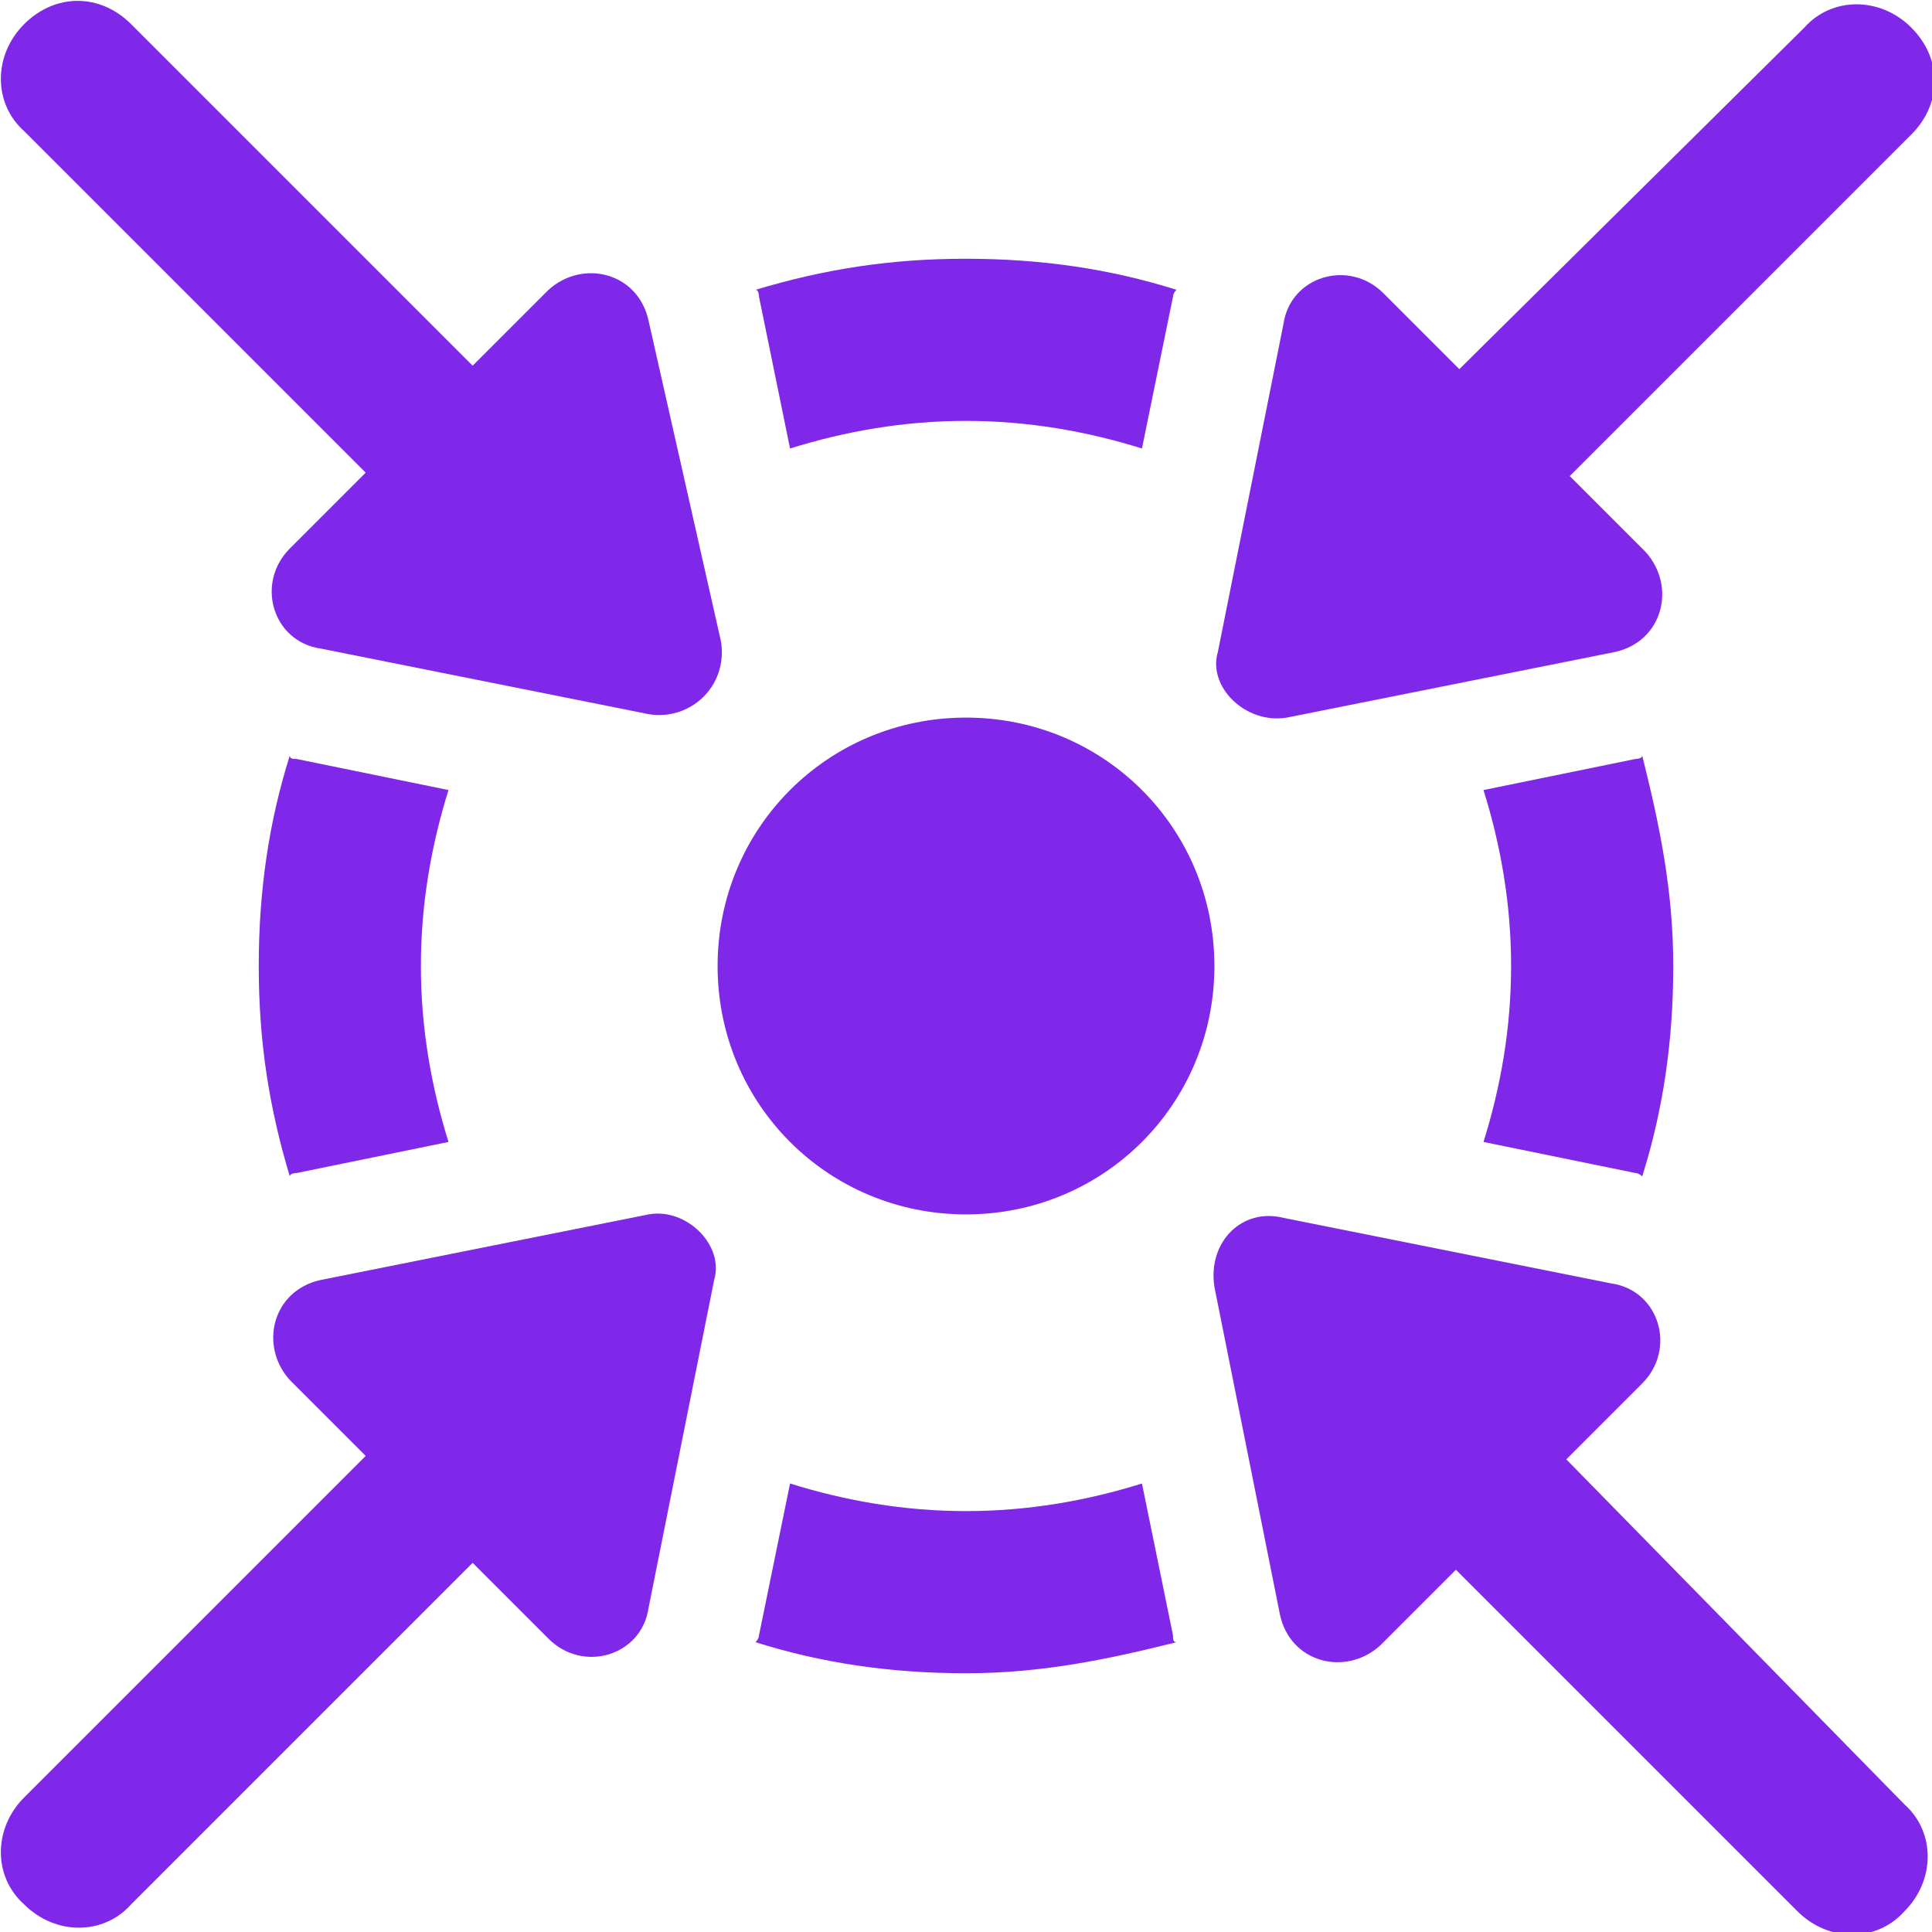
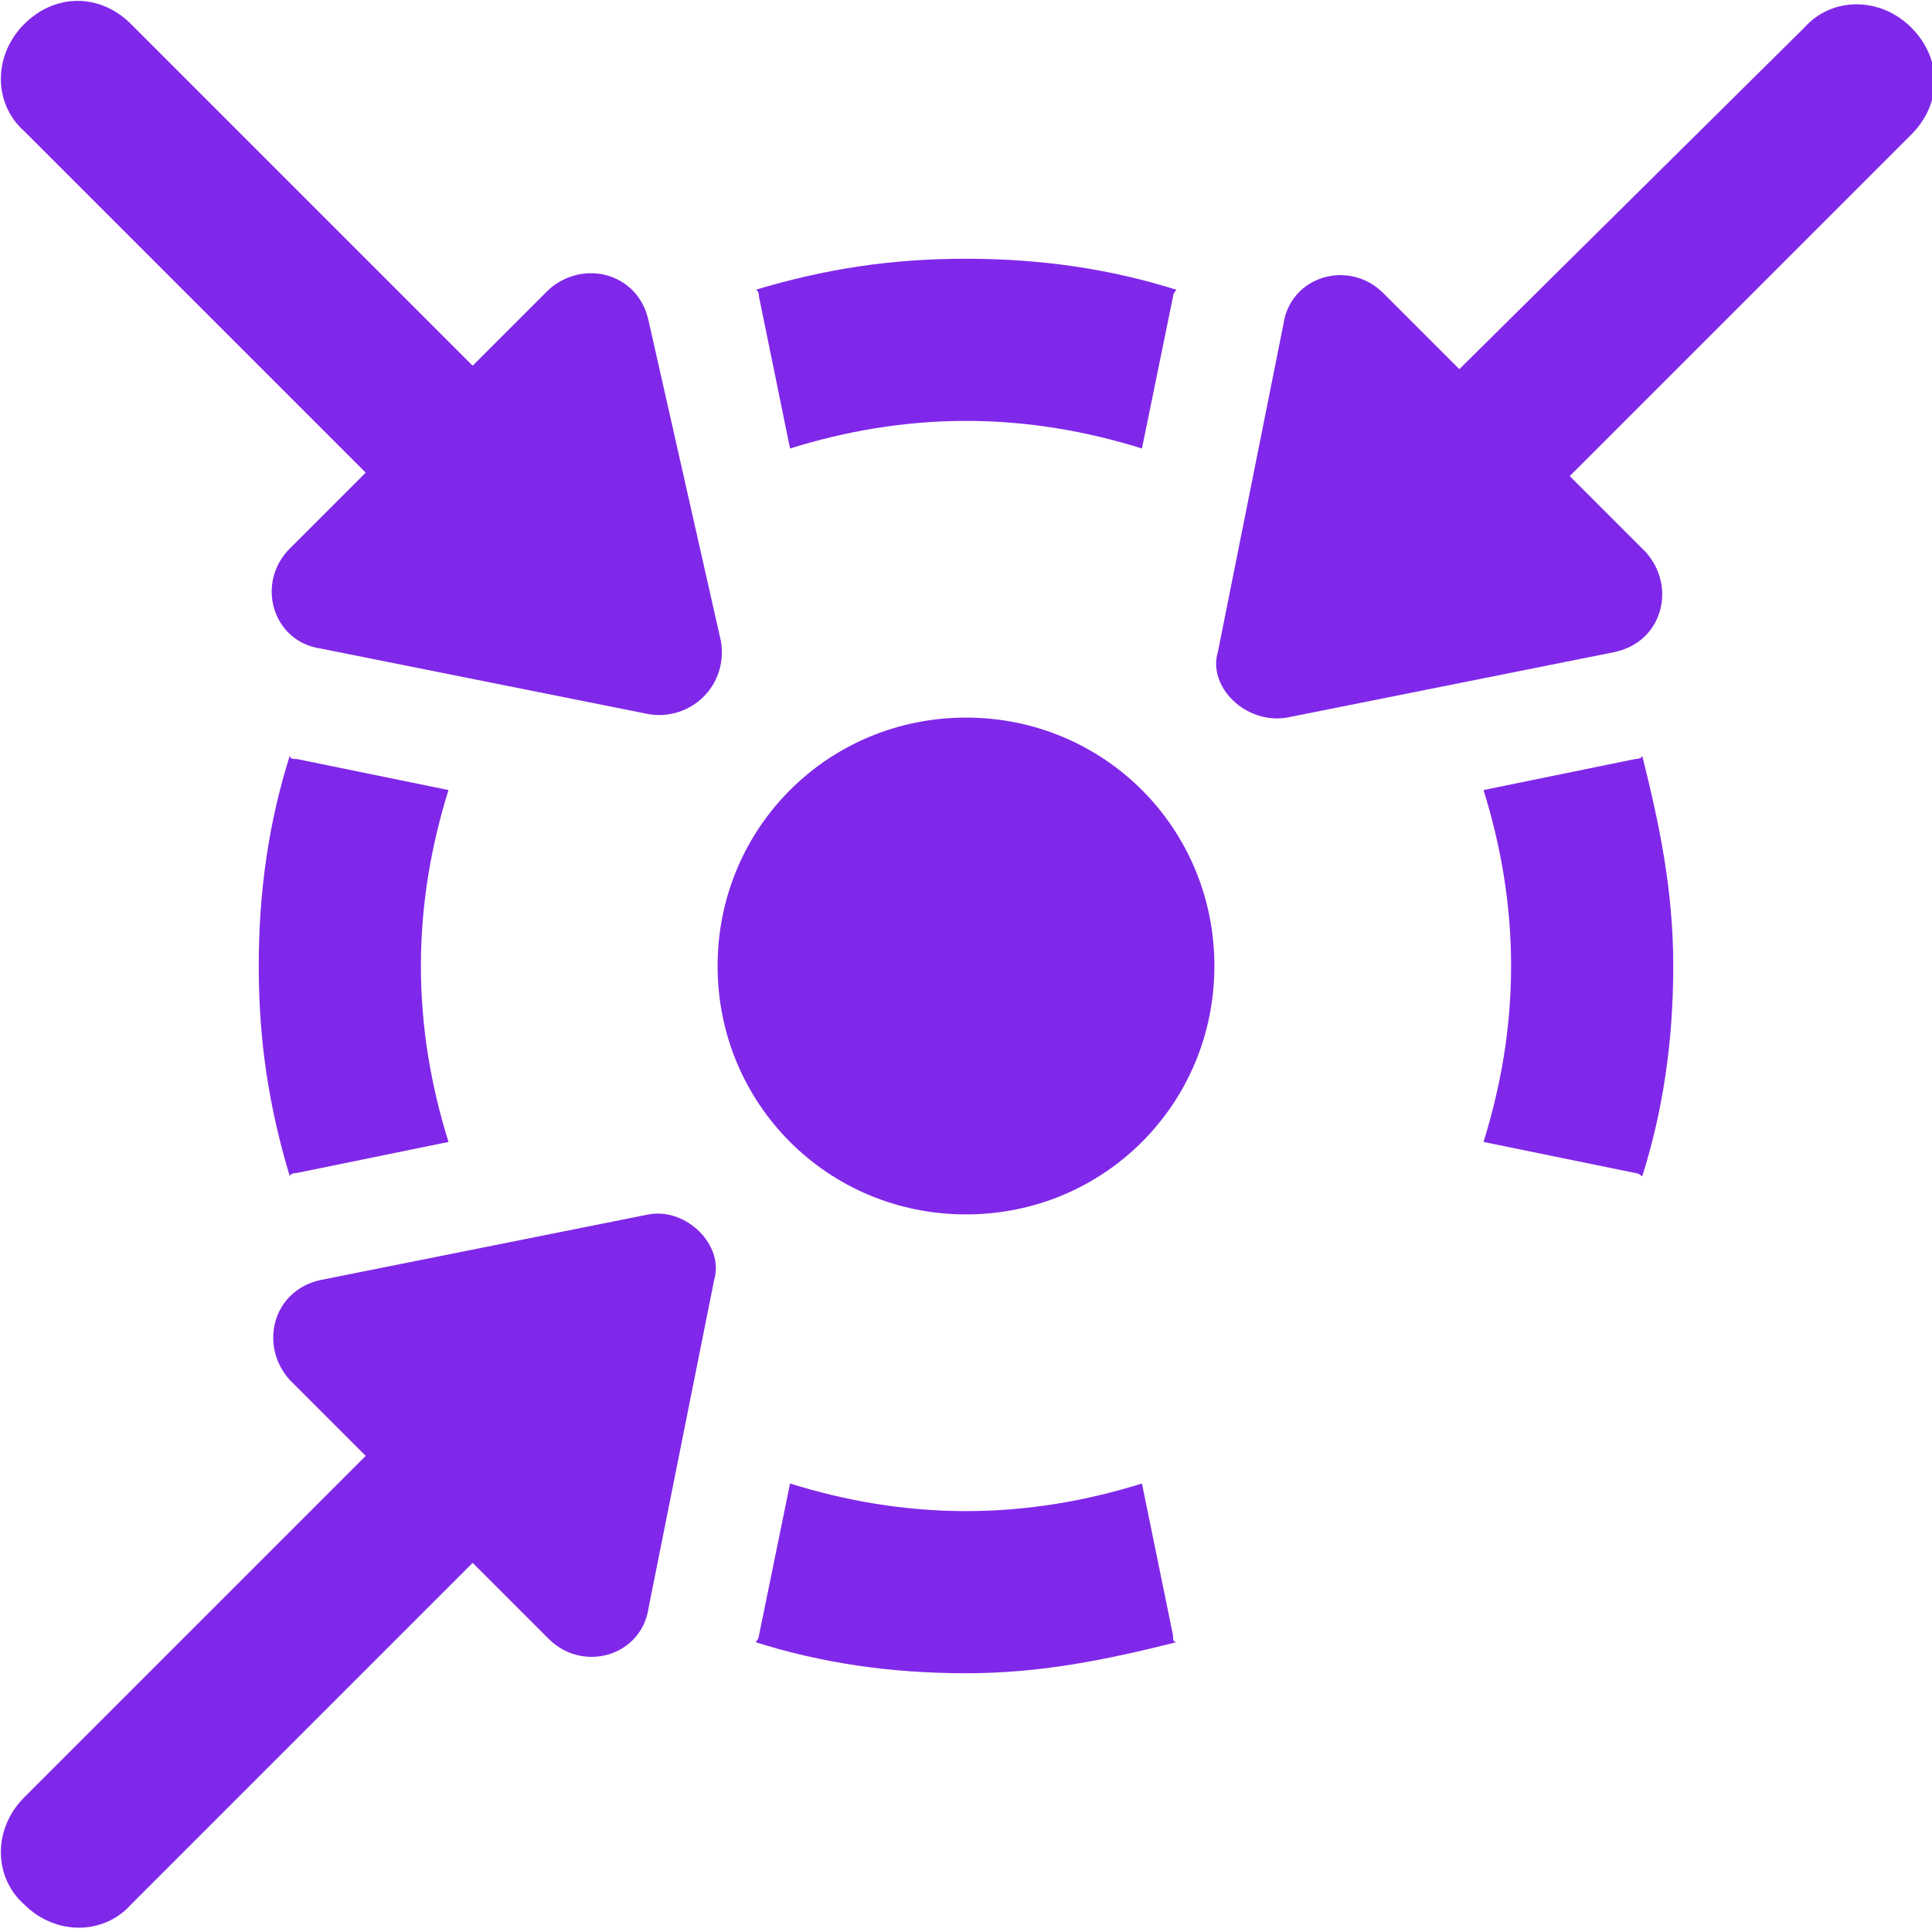
<svg xmlns="http://www.w3.org/2000/svg" version="1.1" id="Camada_1" x="0px" y="0px" viewBox="0 0 56 56" style="enable-background:new 0 0 56 56;" xml:space="preserve">
  <style type="text/css">
	.st0{fill:#8028E9;}
</style>
  <path class="st0" d="M8.6,22c-0.1,0-0.2,0-0.2-0.1c-0.6,1.9-0.9,3.9-0.9,6.1s0.3,4.1,0.9,6.1C8.4,34,8.6,34,8.6,34l4.4-0.9  c-0.5-1.6-0.8-3.3-0.8-5.1s0.3-3.5,0.8-5.1L8.6,22z" />
  <path class="st0" d="M22.9,13c1.6-0.5,3.3-0.8,5.1-0.8s3.5,0.3,5.1,0.8L34,8.6c0-0.1,0.1-0.2,0.1-0.2c-1.9-0.6-3.9-0.9-6.1-0.9  s-4.1,0.3-6.1,0.9C22,8.4,22,8.6,22,8.6L22.9,13z" />
  <path class="st0" d="M47.4,34c0.1,0,0.2,0.1,0.2,0.1c0.6-1.9,0.9-3.9,0.9-6.1s-0.4-4.1-0.9-6.1C47.6,22,47.4,22,47.4,22L43,22.9  c0.5,1.6,0.8,3.3,0.8,5.1s-0.3,3.5-0.8,5.1L47.4,34z" />
  <path class="st0" d="M33.1,43c-1.6,0.5-3.3,0.8-5.1,0.8s-3.5-0.3-5.1-0.8L22,47.4c0,0.1-0.1,0.2-0.1,0.2c1.9,0.6,3.9,0.9,6.1,0.9  s4.1-0.4,6.1-0.9C34,47.6,34,47.5,34,47.4L33.1,43z" />
  <path class="st0" d="M35.2,28c0,4-3.2,7.2-7.2,7.2S20.8,32,20.8,28s3.2-7.2,7.2-7.2S35.2,24,35.2,28" />
  <path class="st0" d="M37.3,20.8l9.5-1.9c1.4-0.3,1.8-1.9,0.9-2.9l-2.2-2.2l9.9-9.9c0.9-0.9,0.9-2.2,0-3.1c-0.9-0.9-2.3-0.9-3.1,0  l-10,9.9l-2.2-2.2c-1-1-2.7-0.5-2.9,0.9l-1.9,9.5C35,19.9,36.1,21,37.3,20.8L37.3,20.8z" />
  <path class="st0" d="M18.8,35.2l-9.5,1.9c-1.4,0.3-1.8,1.9-0.9,2.9l2.2,2.2l-9.9,9.9c-0.9,0.9-0.9,2.3,0,3.1c0.9,0.9,2.3,0.9,3.1,0  l9.9-9.9l2.2,2.2c1,1,2.7,0.5,2.9-0.9l1.9-9.5C21,36.1,19.9,35,18.8,35.2L18.8,35.2z" />
-   <path class="st0" d="M45.4,42.3l2.2-2.2c1-1,0.5-2.7-0.9-2.9l-9.5-1.9C36,35,35,36,35.2,37.3l1.9,9.5c0.3,1.4,1.9,1.8,2.9,0.9  l2.2-2.2l9.9,9.9c0.9,0.9,2.3,0.9,3.1,0c0.9-0.9,0.9-2.3,0-3.1L45.4,42.3z" />
  <path class="st0" d="M18.8,9.3c-0.3-1.4-1.9-1.8-2.9-0.9l-2.2,2.2L3.8,0.7c-0.9-0.9-2.2-0.9-3.1,0c-0.9,0.9-0.9,2.3,0,3.1l9.9,9.9  l-2.2,2.2c-1,1-0.5,2.7,0.9,2.9l9.5,1.9c1.2,0.2,2.3-0.8,2.1-2.1L18.8,9.3z" />
</svg>